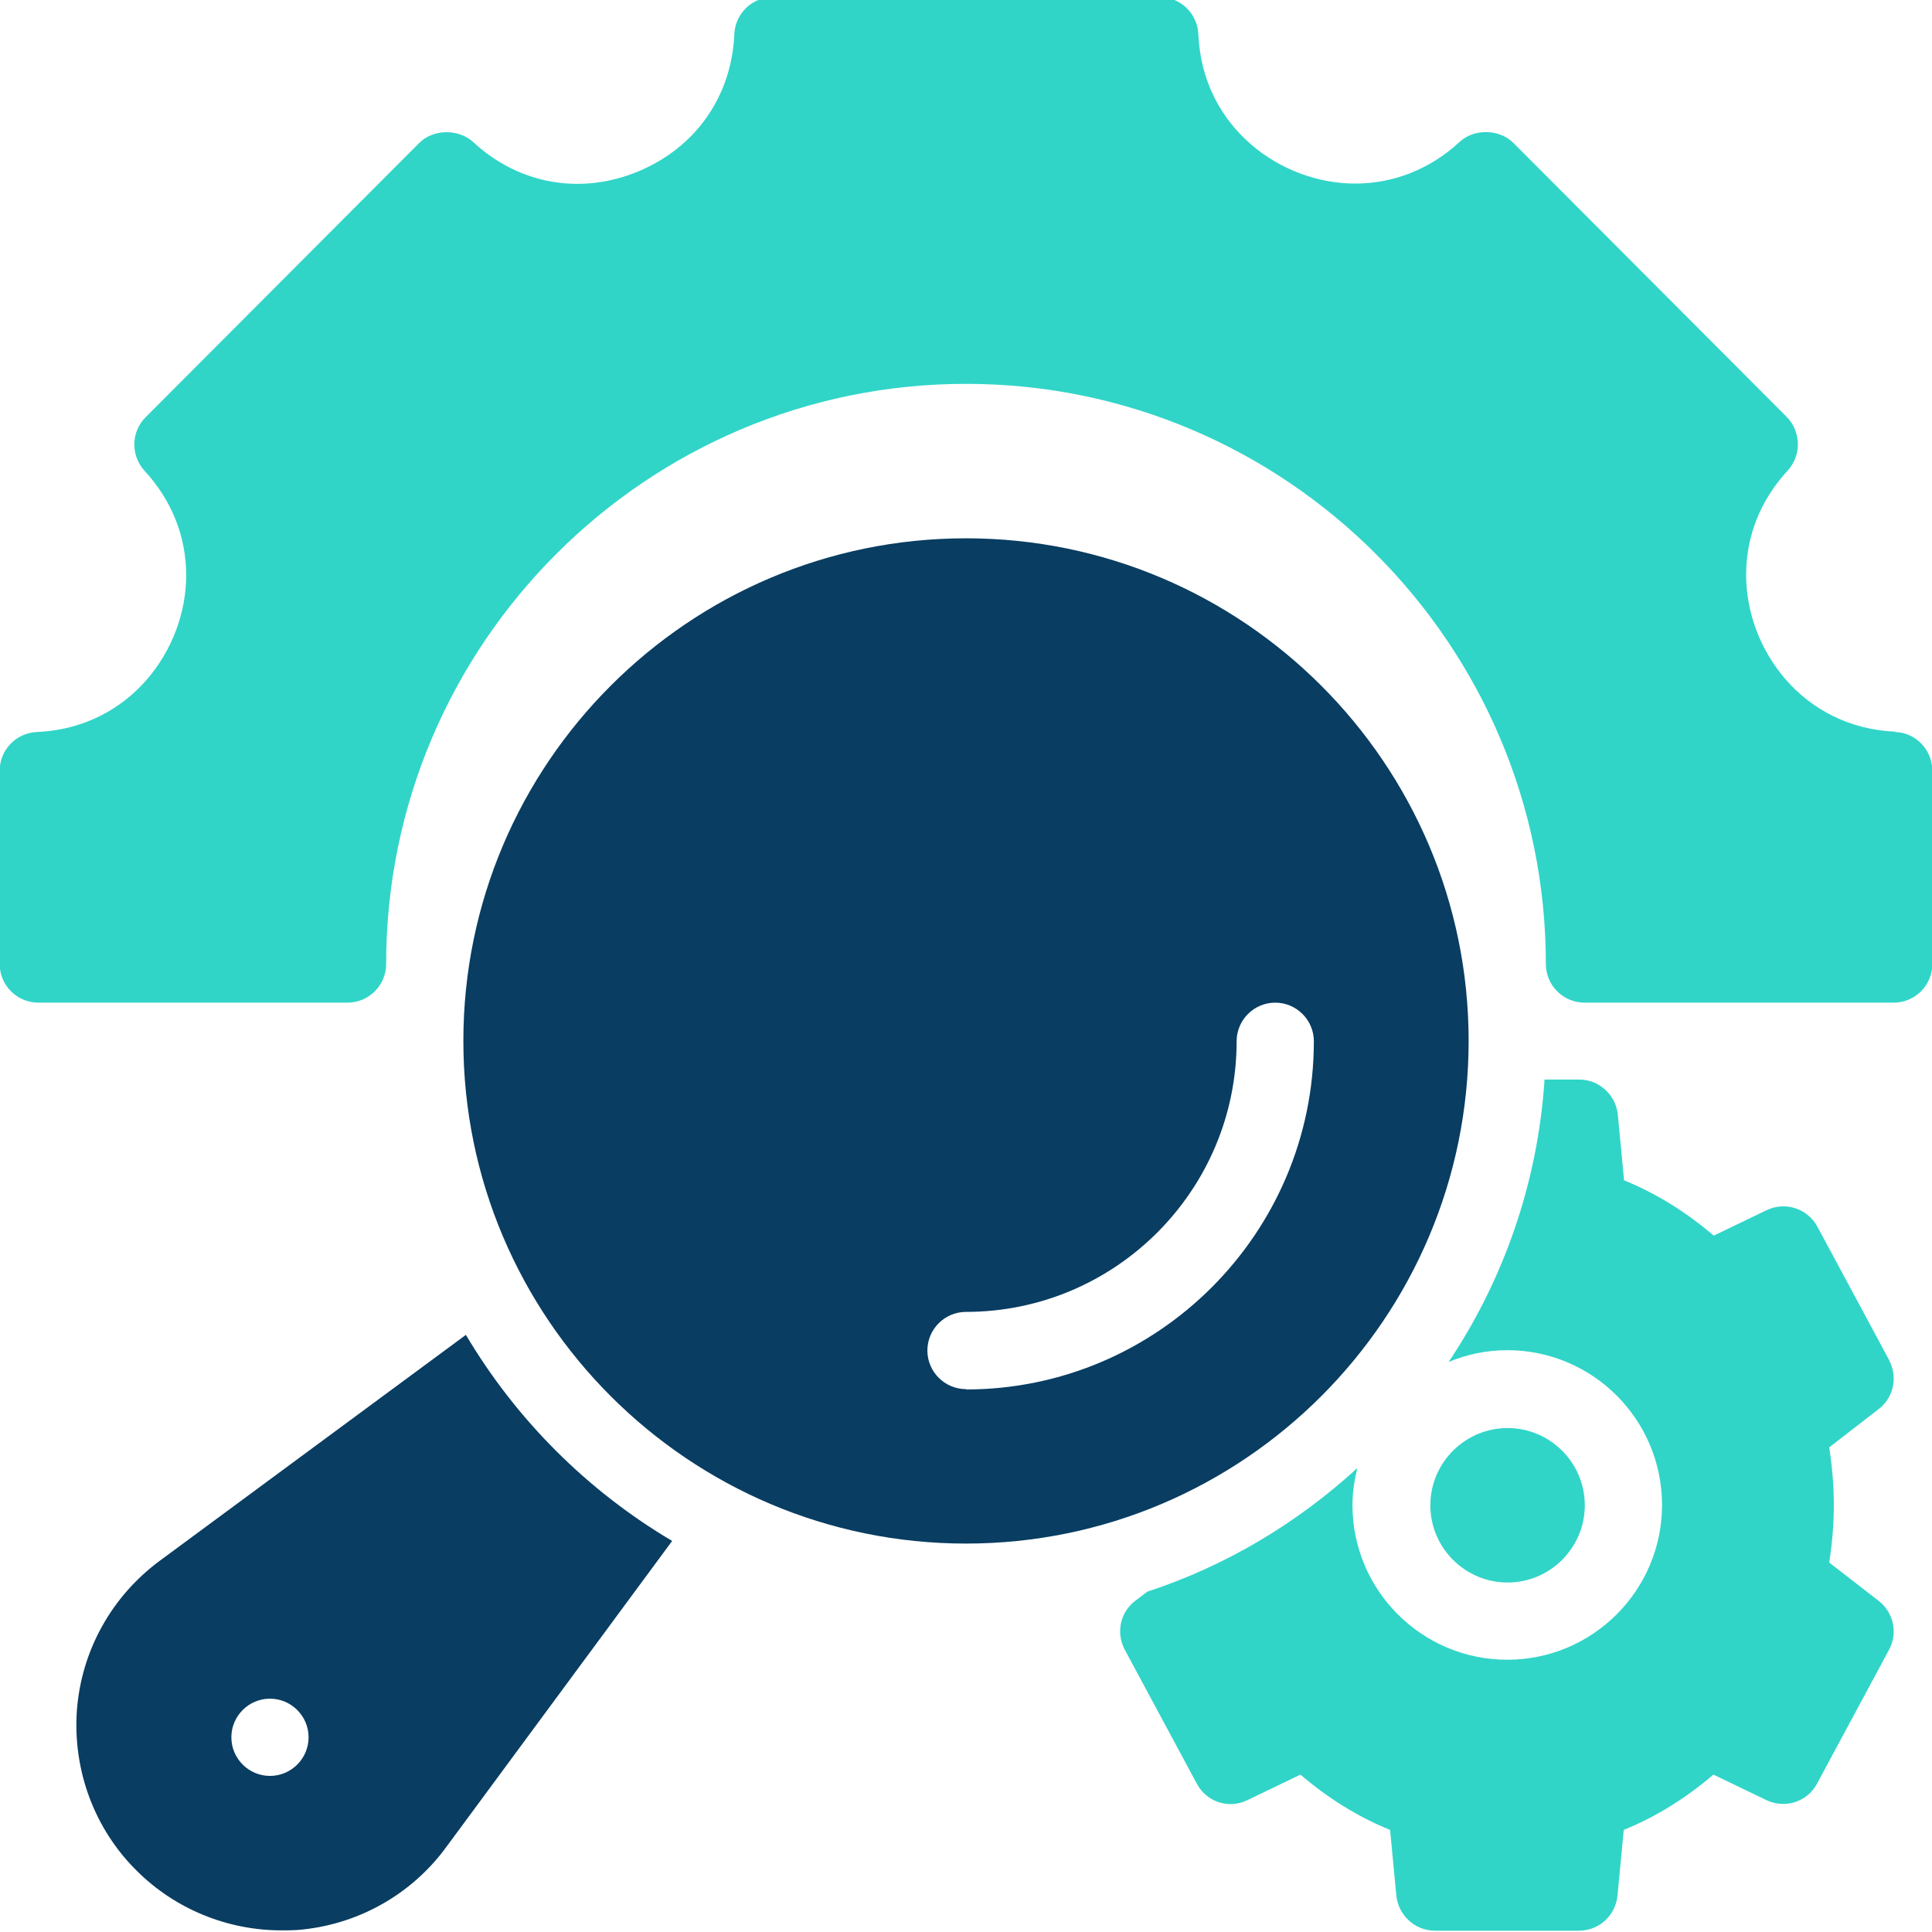
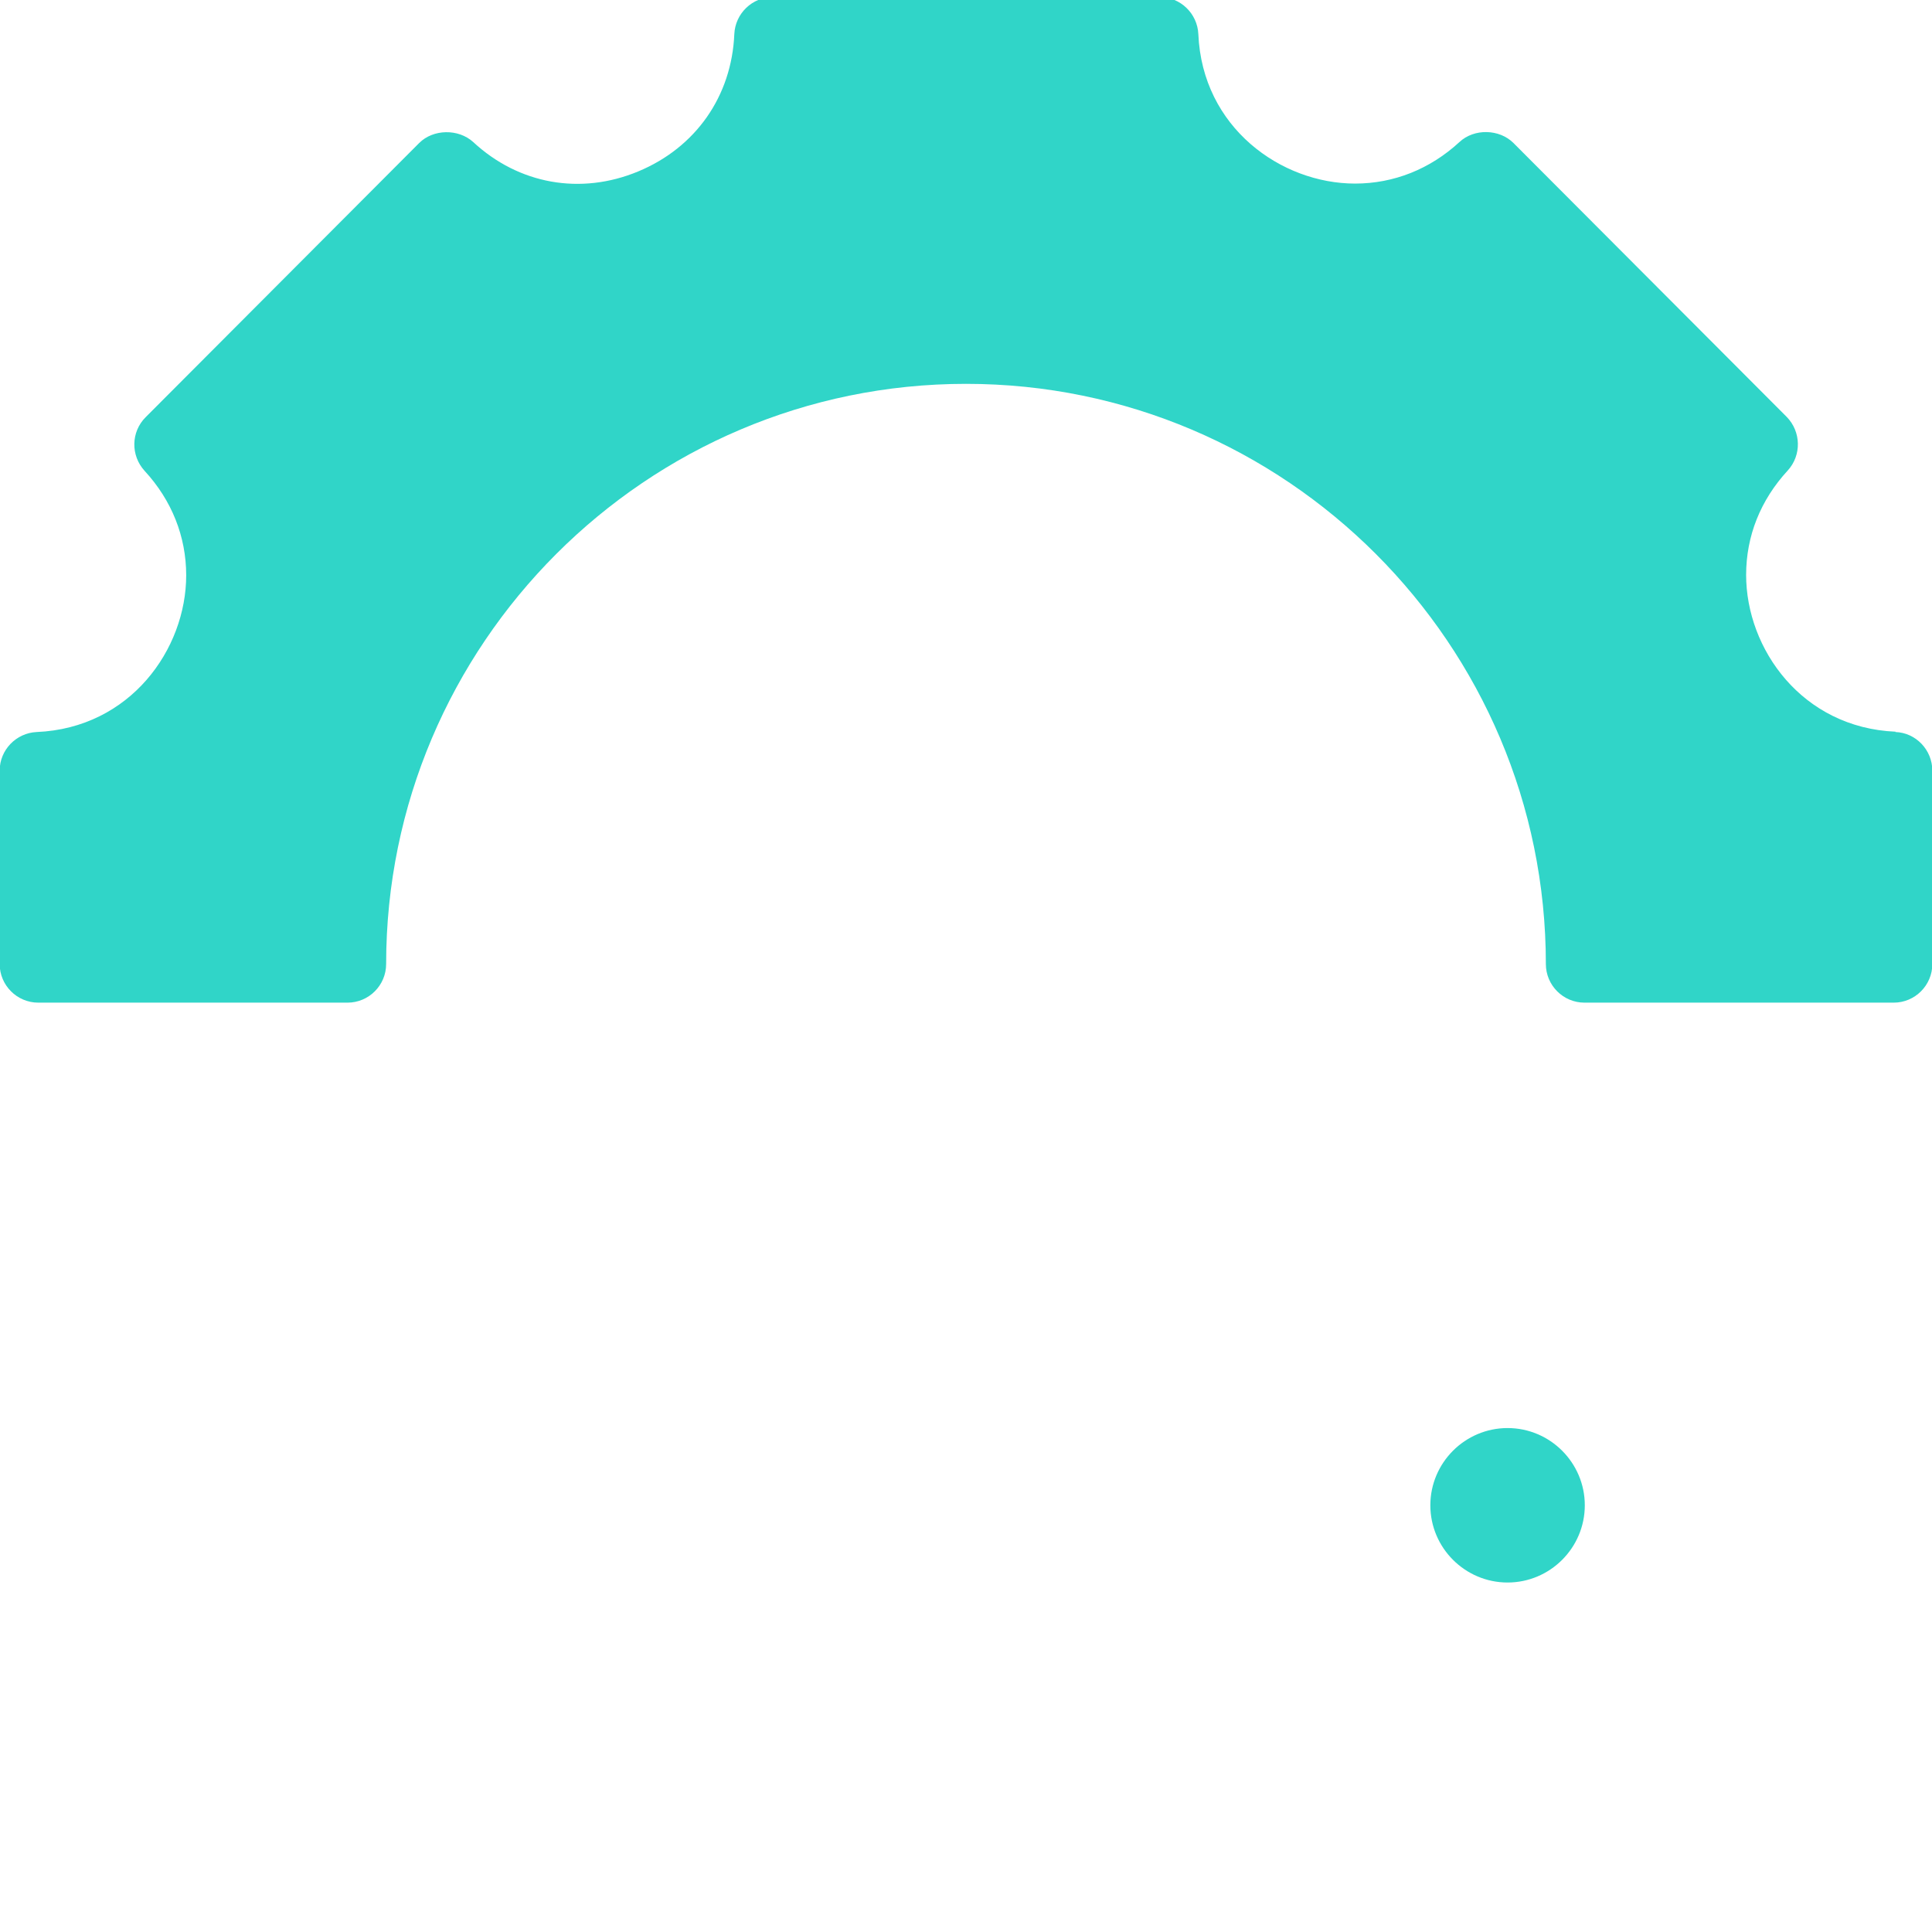
<svg xmlns="http://www.w3.org/2000/svg" id="_1-6" data-name="1" viewBox="0 0 59.04 59.04">
  <defs>
    <style>      .cls-1 {        fill: #30d5c8;      }      .cls-1, .cls-2 {        fill-rule: evenodd;        stroke-width: 0px;      }      .cls-2 {        fill: #093d62;      }    </style>
  </defs>
-   <path class="cls-2" d="m29.52,42.45c-.65,0-1.18-.53-1.18-1.18s.53-1.18,1.18-1.18c4.56,0,8.27-3.71,8.27-8.27,0-.65.53-1.18,1.18-1.18s1.18.53,1.18,1.18c0,5.86-4.77,10.64-10.63,10.64h0Zm15.36-10.64c0-8.47-6.89-15.36-15.36-15.36s-15.36,6.89-15.36,15.36,6.89,15.36,15.36,15.36,15.36-6.89,15.36-15.36Z" />
-   <path class="cls-2" d="m8.25,54.27c-.65,0-1.18-.53-1.18-1.18s.53-1.18,1.18-1.18,1.18.53,1.18,1.18-.53,1.18-1.18,1.18h0Zm5.99-13.48l-9.35,6.9c-1.48,1.09-2.4,2.75-2.54,4.57-.13,1.83.53,3.62,1.82,4.9,1.18,1.18,2.78,1.83,4.43,1.83.15,0,.31,0,.47-.01,1.82-.14,3.49-1.06,4.57-2.54l6.9-9.35c-2.6-1.54-4.77-3.71-6.31-6.31Z" />
  <path class="cls-1" d="m57.93,22.36c-2.86-.12-4.57-2.53-4.57-4.79,0-1.19.44-2.29,1.27-3.19.43-.47.41-1.19-.03-1.64l-8.35-8.37c-.43-.43-1.2-.45-1.65-.03-.9.83-2.01,1.27-3.19,1.27-2.26,0-4.67-1.71-4.79-4.57-.03-.63-.55-1.13-1.18-1.13h-11.82c-.63,0-1.15.5-1.18,1.13-.08,1.9-1.18,3.47-2.94,4.2-1.76.73-3.65.39-5.04-.9-.45-.41-1.22-.4-1.65.03L4.45,12.75c-.45.45-.46,1.17-.03,1.64.83.9,1.27,2.01,1.27,3.19,0,2.26-1.71,4.67-4.57,4.79-.63.03-1.13.55-1.13,1.18v5.91c0,.65.53,1.18,1.18,1.18h9.45c.65,0,1.18-.53,1.18-1.18,0-9.77,7.95-17.73,17.72-17.73s17.72,7.95,17.72,17.73c0,.65.53,1.18,1.18,1.18h9.45c.65,0,1.18-.53,1.18-1.18v-5.91c0-.63-.5-1.16-1.13-1.18Z" />
-   <path class="cls-1" d="m57.74,41.58l-2.2-4.09c-.3-.56-.98-.78-1.55-.51l-1.62.78c-.83-.71-1.75-1.29-2.74-1.69l-.19-2c-.06-.61-.57-1.08-1.18-1.08h-1.06c-.21,3.18-1.26,6.13-2.93,8.63.55-.23,1.16-.36,1.79-.36,2.61,0,4.73,2.12,4.73,4.73,0,2.61-2.12,4.73-4.73,4.73s-4.73-2.12-4.73-4.73c0-.39.06-.77.15-1.13-1.83,1.68-4.01,2.99-6.42,3.78l-.37.28c-.46.35-.59.98-.32,1.49l2.2,4.09c.3.57.98.79,1.55.51l1.62-.78c.83.71,1.75,1.29,2.74,1.69l.19,2c.06.61.57,1.08,1.18,1.08h4.4c.61,0,1.12-.46,1.18-1.08l.19-2c.99-.4,1.91-.98,2.74-1.69l1.62.78c.57.27,1.25.06,1.55-.51l2.2-4.09c.27-.51.14-1.13-.32-1.49l-1.51-1.17c.09-.59.14-1.17.14-1.76s-.05-1.17-.14-1.76l1.51-1.17c.46-.35.59-.98.32-1.49Z" />
  <path class="cls-1" d="m48.43,46c0-1.3-1.06-2.36-2.36-2.36s-2.36,1.06-2.36,2.36,1.06,2.36,2.36,2.36,2.36-1.06,2.36-2.36Z" />
</svg>